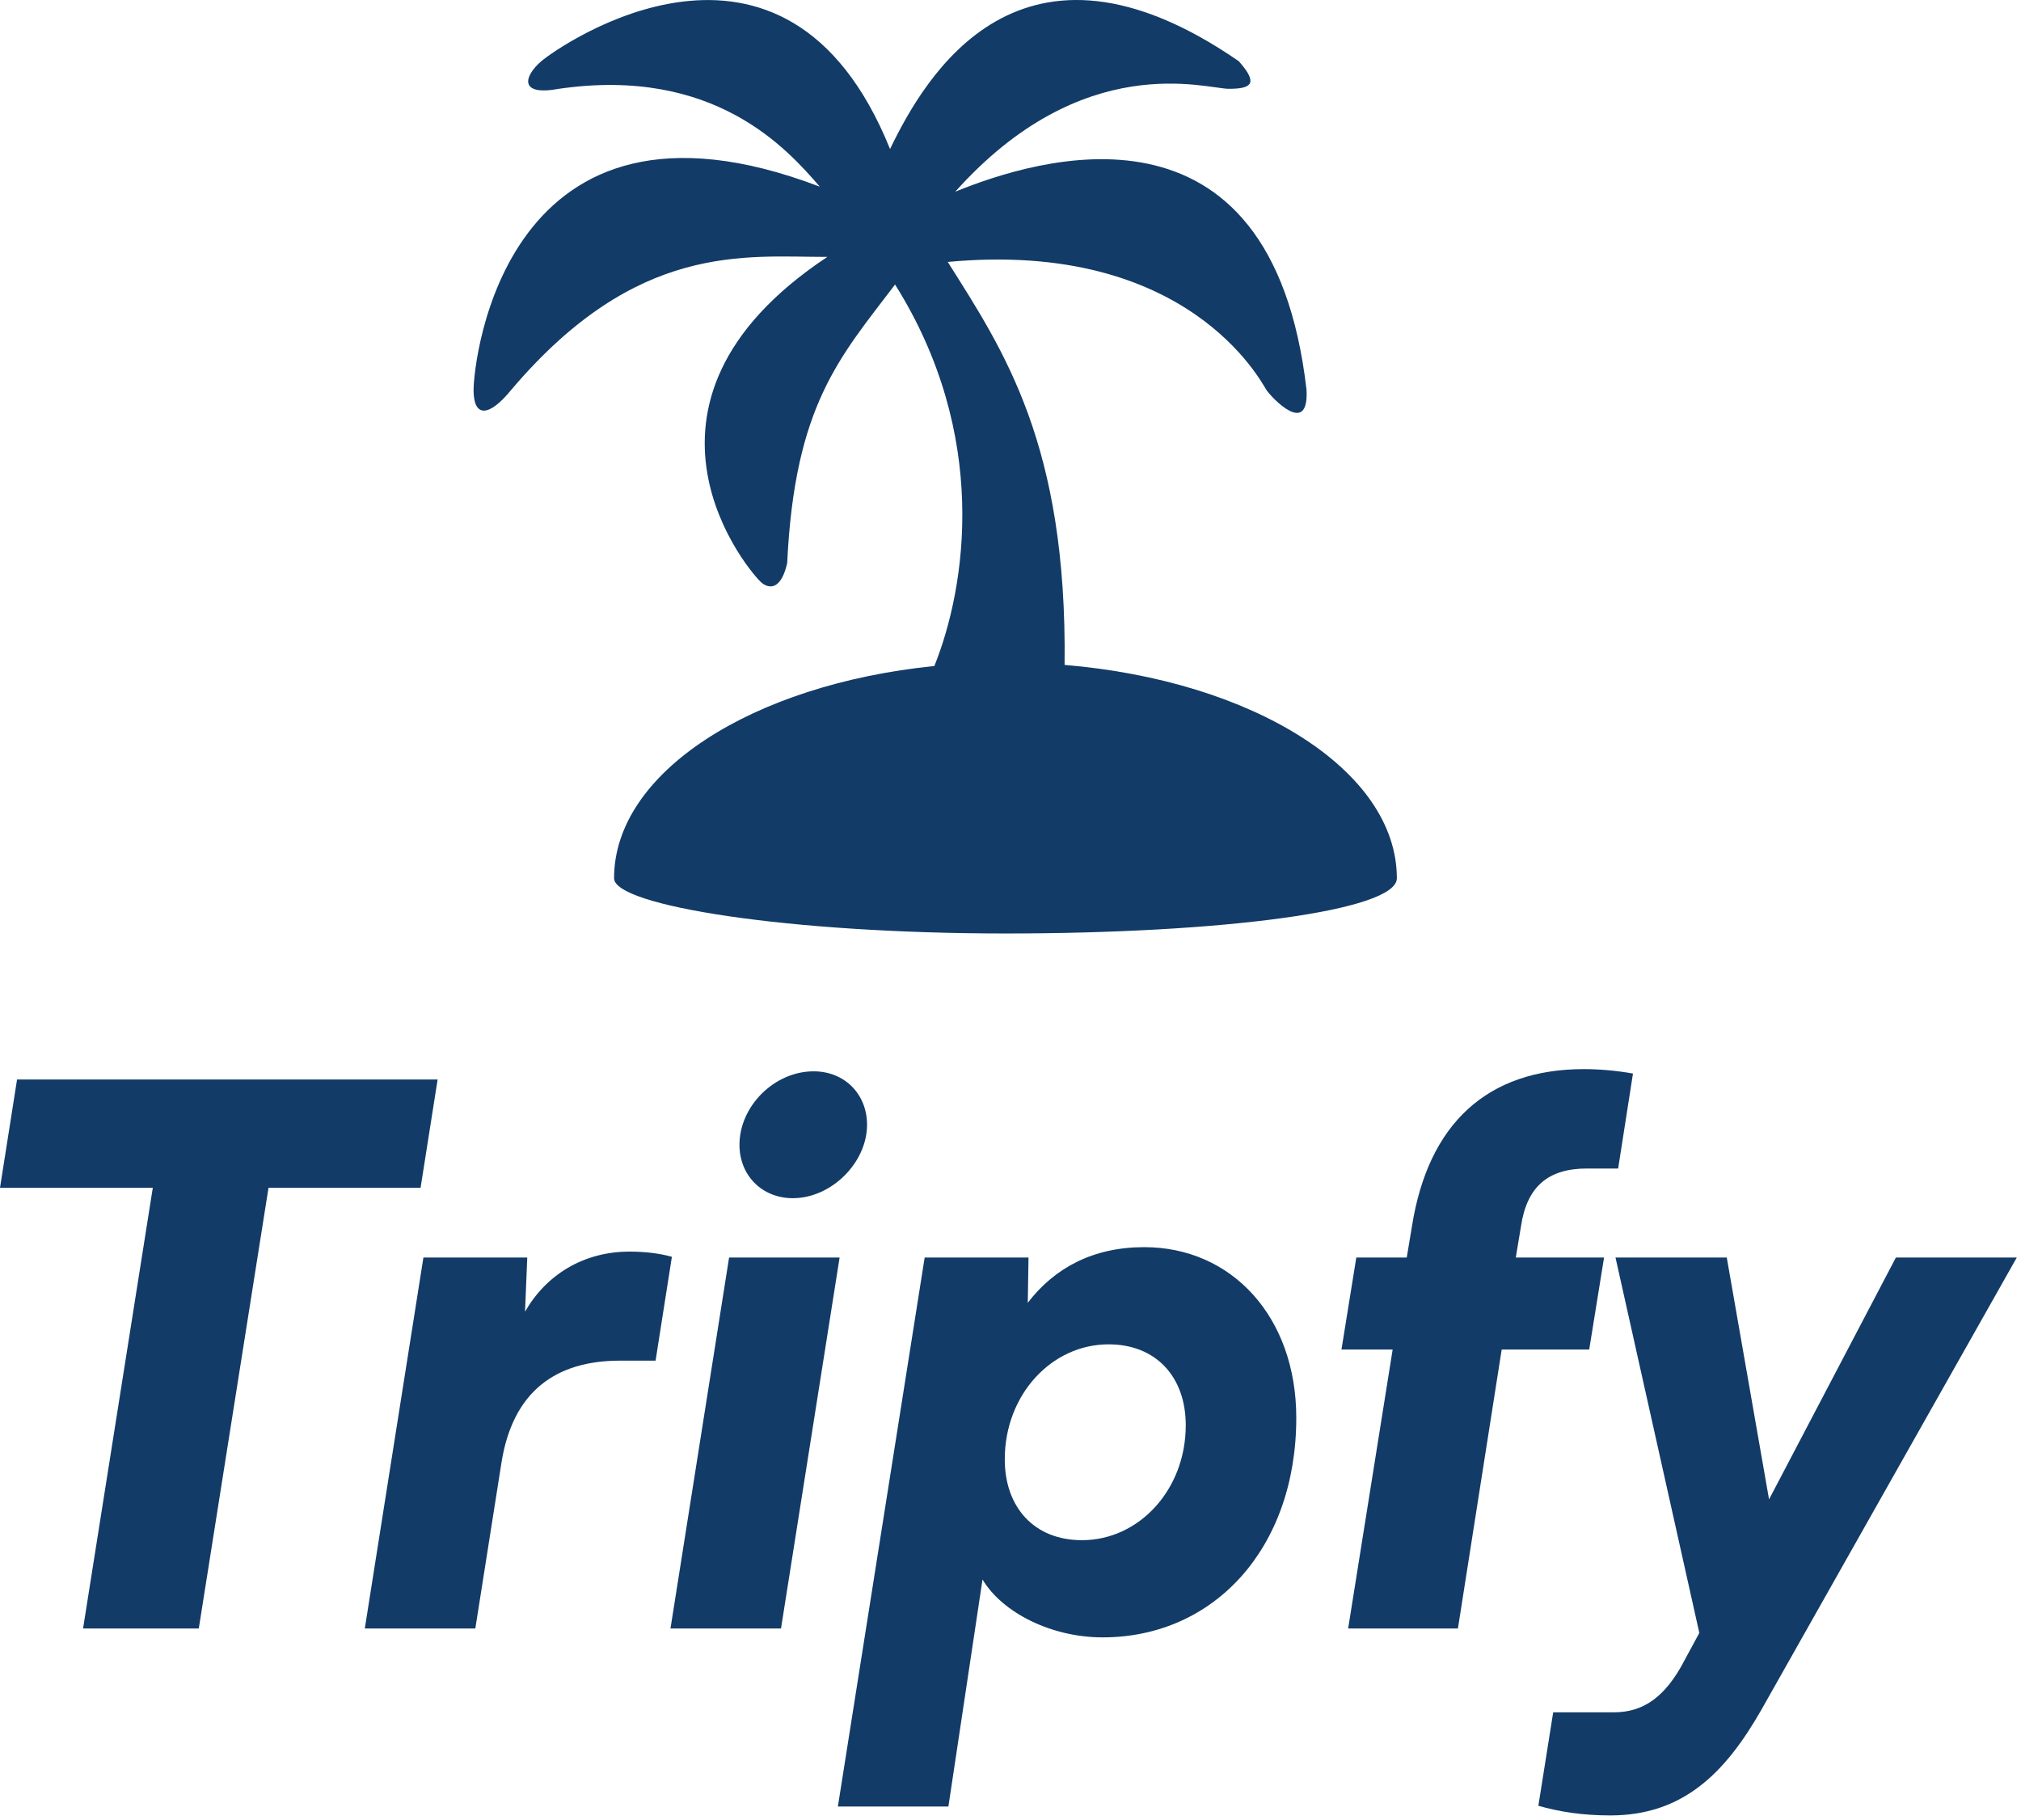
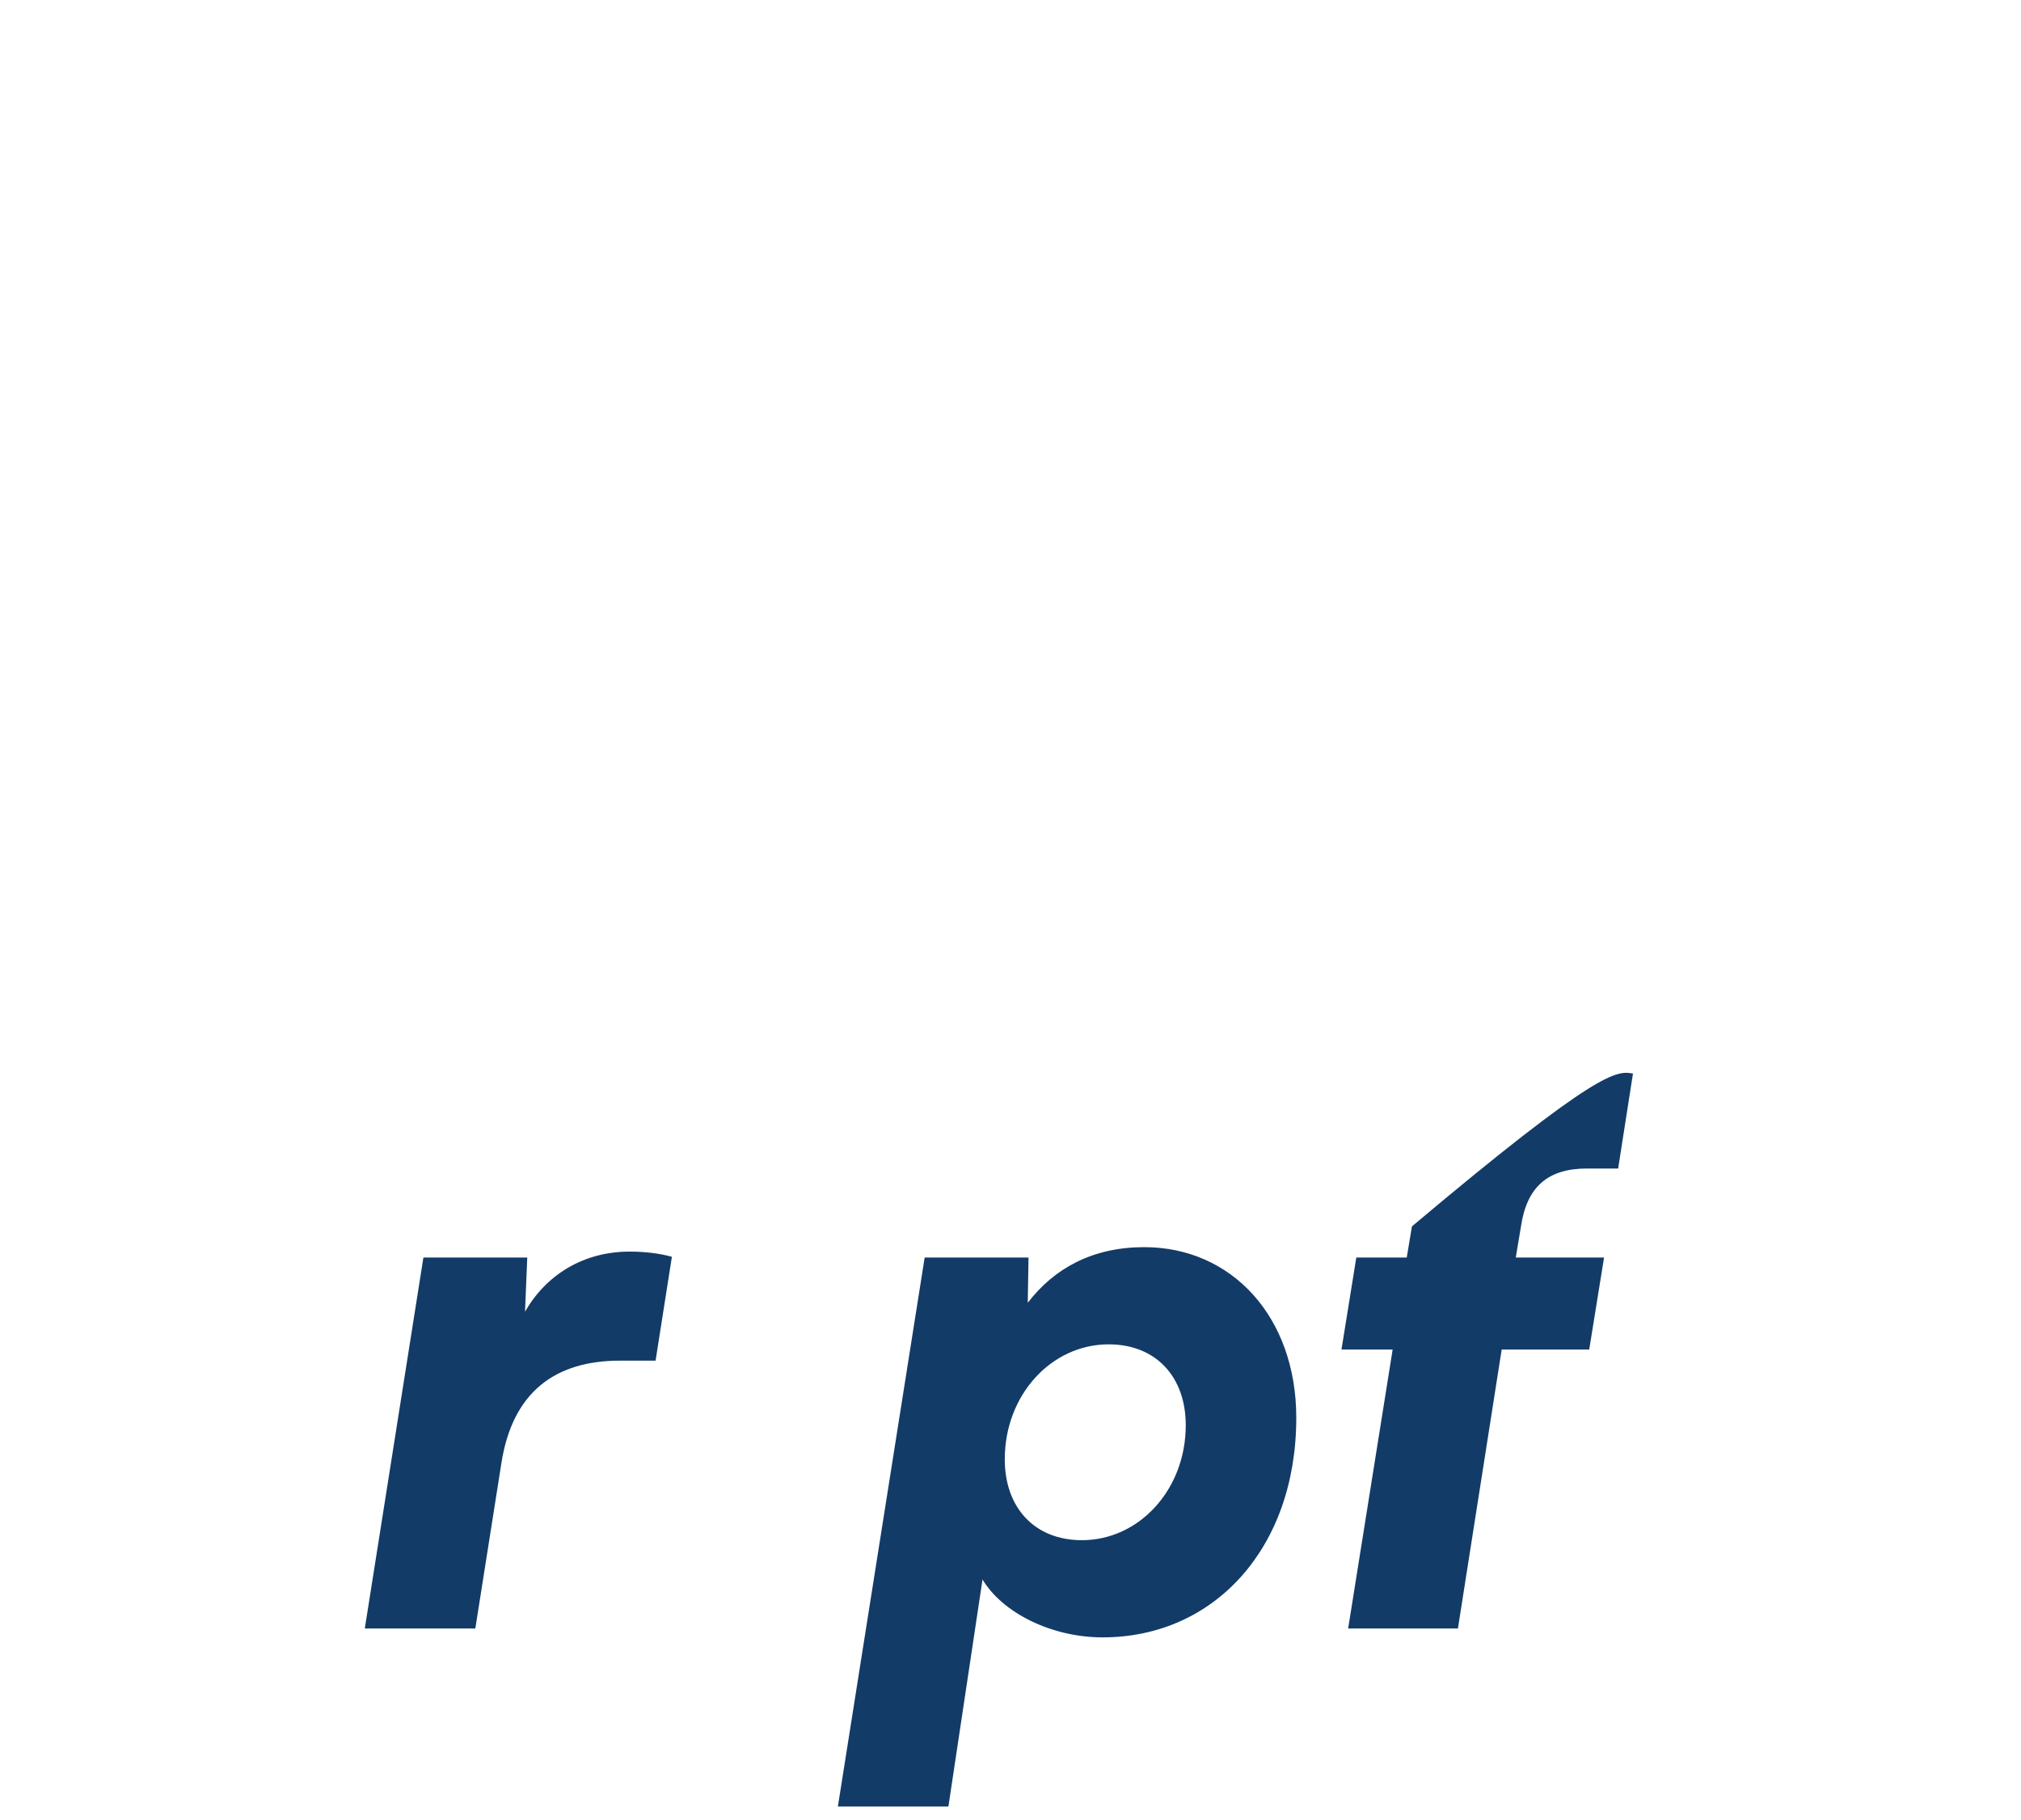
<svg xmlns="http://www.w3.org/2000/svg" width="451" height="406" viewBox="0 0 451 406" fill="none">
-   <path d="M198.62 33.251C206.459 17.015 227.734 -19.937 276.444 13.656C280.923 18.694 279.243 19.814 274.204 19.814C269.165 19.814 241.73 10.856 213.177 42.769C231.093 35.49 283.722 18.694 291.561 86.999C292.12 97.637 283.723 88.679 282.603 86.999C281.483 85.321 265.246 53.408 211.497 58.446C224.086 78.378 238.148 99.294 237.571 148.356C279.547 151.863 311.716 171.84 311.717 195.959C311.717 203.238 272.612 208.278 224.375 208.278C176.137 208.278 137.032 202.118 137.032 195.959C137.033 172.354 167.846 152.717 208.509 148.603C215.633 130.866 220.841 97.09 199.739 63.484C187.422 79.72 177.345 90.359 175.665 125.631C174.545 130.67 172.305 131.789 170.065 130.11C167.823 128.426 134.796 90.356 184.623 57.325C166.147 57.325 142.071 53.966 114.077 86.999C109.038 93.158 105.679 93.157 105.679 86.999C105.679 80.841 112.398 14.774 182.943 41.649C175.665 33.251 159.428 14.775 124.715 19.814C115.757 21.493 116.877 17.015 120.796 13.656C124.715 10.296 175.105 -24.977 198.62 33.251Z" fill="#123B67" />
-   <path d="M343.297 402.907L346.607 382.051H360.18C366.636 382.051 371.602 378.74 375.905 370.464L379.216 364.34L360.511 280.584H385.34L394.775 334.545L423.08 280.584H450.06L393.12 381.389C385.009 395.624 375.574 405.059 359.353 405.059C353.063 405.059 347.932 404.231 343.297 402.907Z" fill="#123B67" />
-   <path d="M302.669 280.583H313.925L315.084 273.631C318.725 250.623 331.967 238.54 353.486 238.54C356.796 238.54 360.769 238.871 364.41 239.533L361.1 260.72H354.148C345.54 260.72 340.74 264.692 339.416 273.631L338.257 280.583H357.955L354.644 301.108H335.112L325.346 363.345H300.849L310.78 301.108H299.359L302.669 280.583Z" fill="#123B67" />
+   <path d="M302.669 280.583H313.925L315.084 273.631C356.796 238.54 360.769 238.871 364.41 239.533L361.1 260.72H354.148C345.54 260.72 340.74 264.692 339.416 273.631L338.257 280.583H357.955L354.644 301.108H335.112L325.346 363.345H300.849L310.78 301.108H299.359L302.669 280.583Z" fill="#123B67" />
  <path d="M186.979 403.072L206.345 280.583H229.519L229.353 290.68C235.312 282.901 243.92 278.266 255.341 278.266C274.873 278.266 289.273 293.825 289.273 316.337C289.273 345.469 270.9 365.332 246.071 365.332C234.65 365.332 223.726 359.87 219.256 352.421L211.642 403.072H186.979ZM224.222 325.606C224.222 336.365 230.843 343.648 241.437 343.648C254.182 343.648 264.61 332.393 264.61 317.992C264.61 307.233 257.989 299.95 247.396 299.95C234.65 299.95 224.222 311.206 224.222 325.606Z" fill="#123B67" />
-   <path d="M176.936 267.34C169.984 267.34 165.018 262.209 165.018 255.423C165.018 246.815 172.798 239.036 181.571 239.036C188.523 239.036 193.489 244.167 193.489 250.953C193.489 259.395 185.543 267.34 176.936 267.34ZM149.625 363.345L162.701 280.582H187.364L174.288 363.345H149.625Z" fill="#123B67" />
  <path d="M149.937 280.417L146.296 303.591H138.351C124.116 303.591 114.35 310.377 111.867 326.599L106.073 363.345H81.41L94.487 280.583H117.66L117.164 292.666C121.798 284.556 130.074 279.259 140.503 279.259C143.648 279.259 146.958 279.59 149.937 280.417Z" fill="#123B67" />
-   <path d="M0 265.023L3.807 240.856H97.66L93.853 265.023H59.92L44.361 363.345H18.539L34.098 265.023H0Z" fill="#123B67" />
</svg>